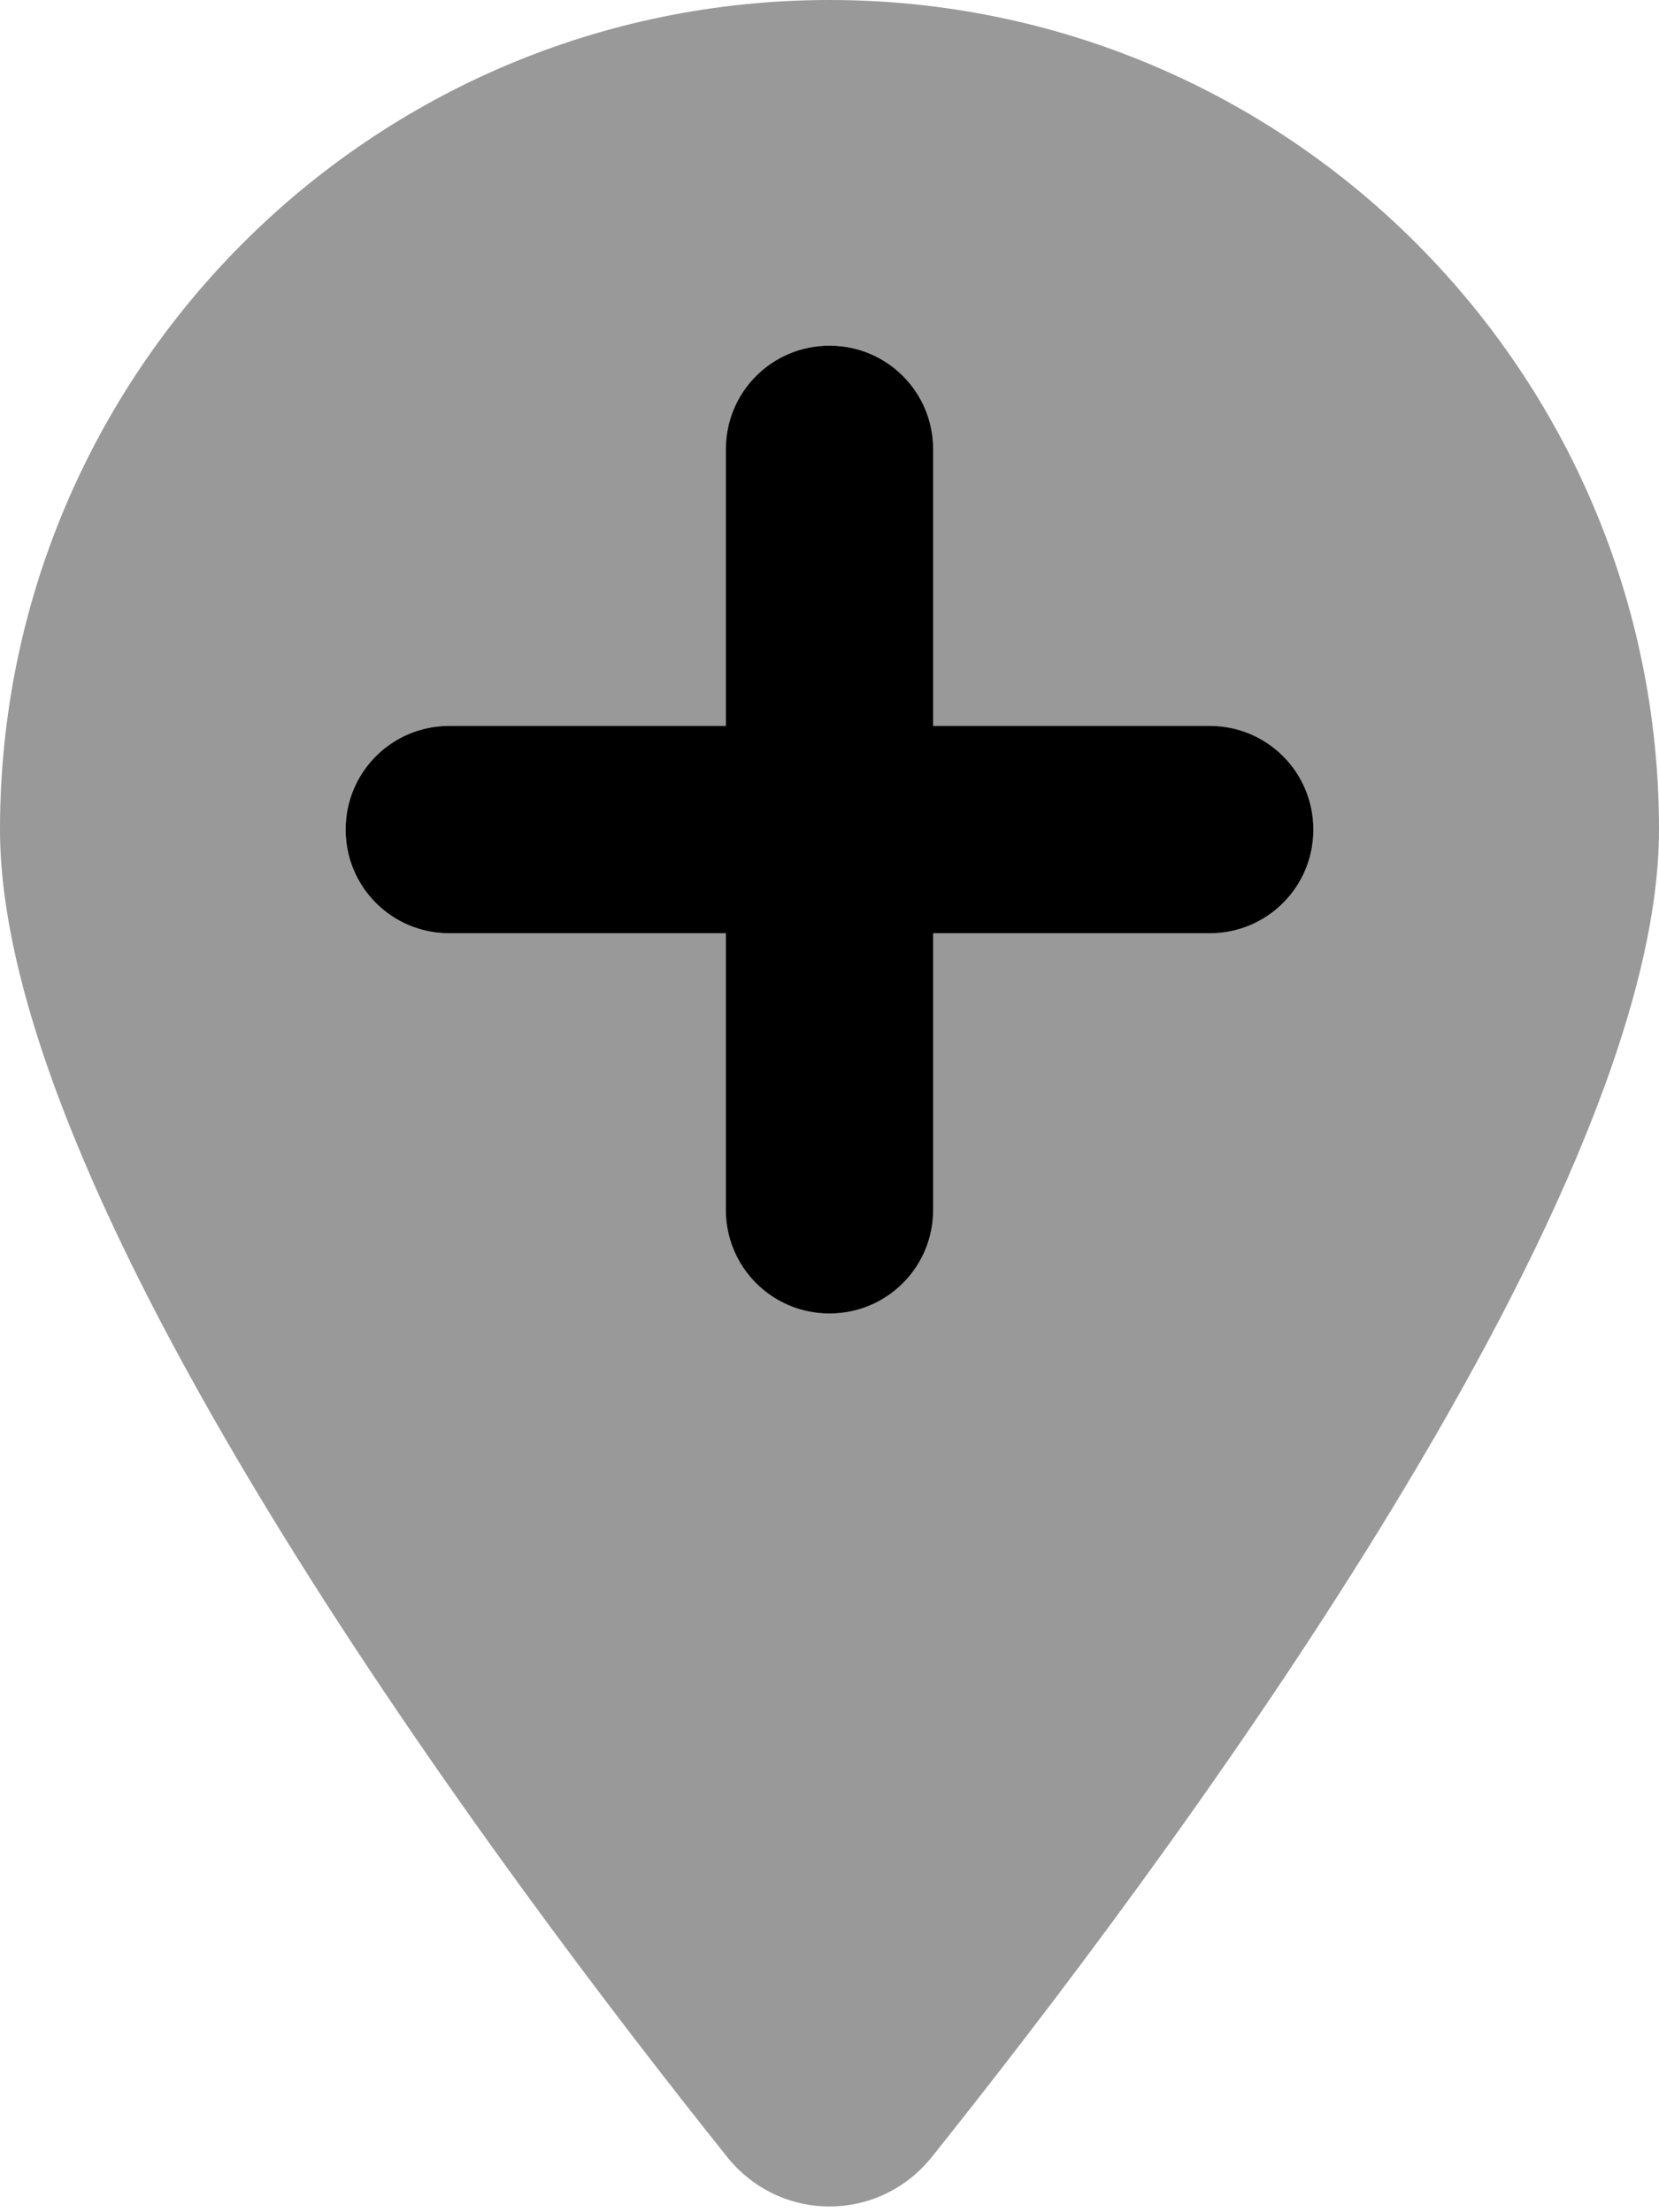
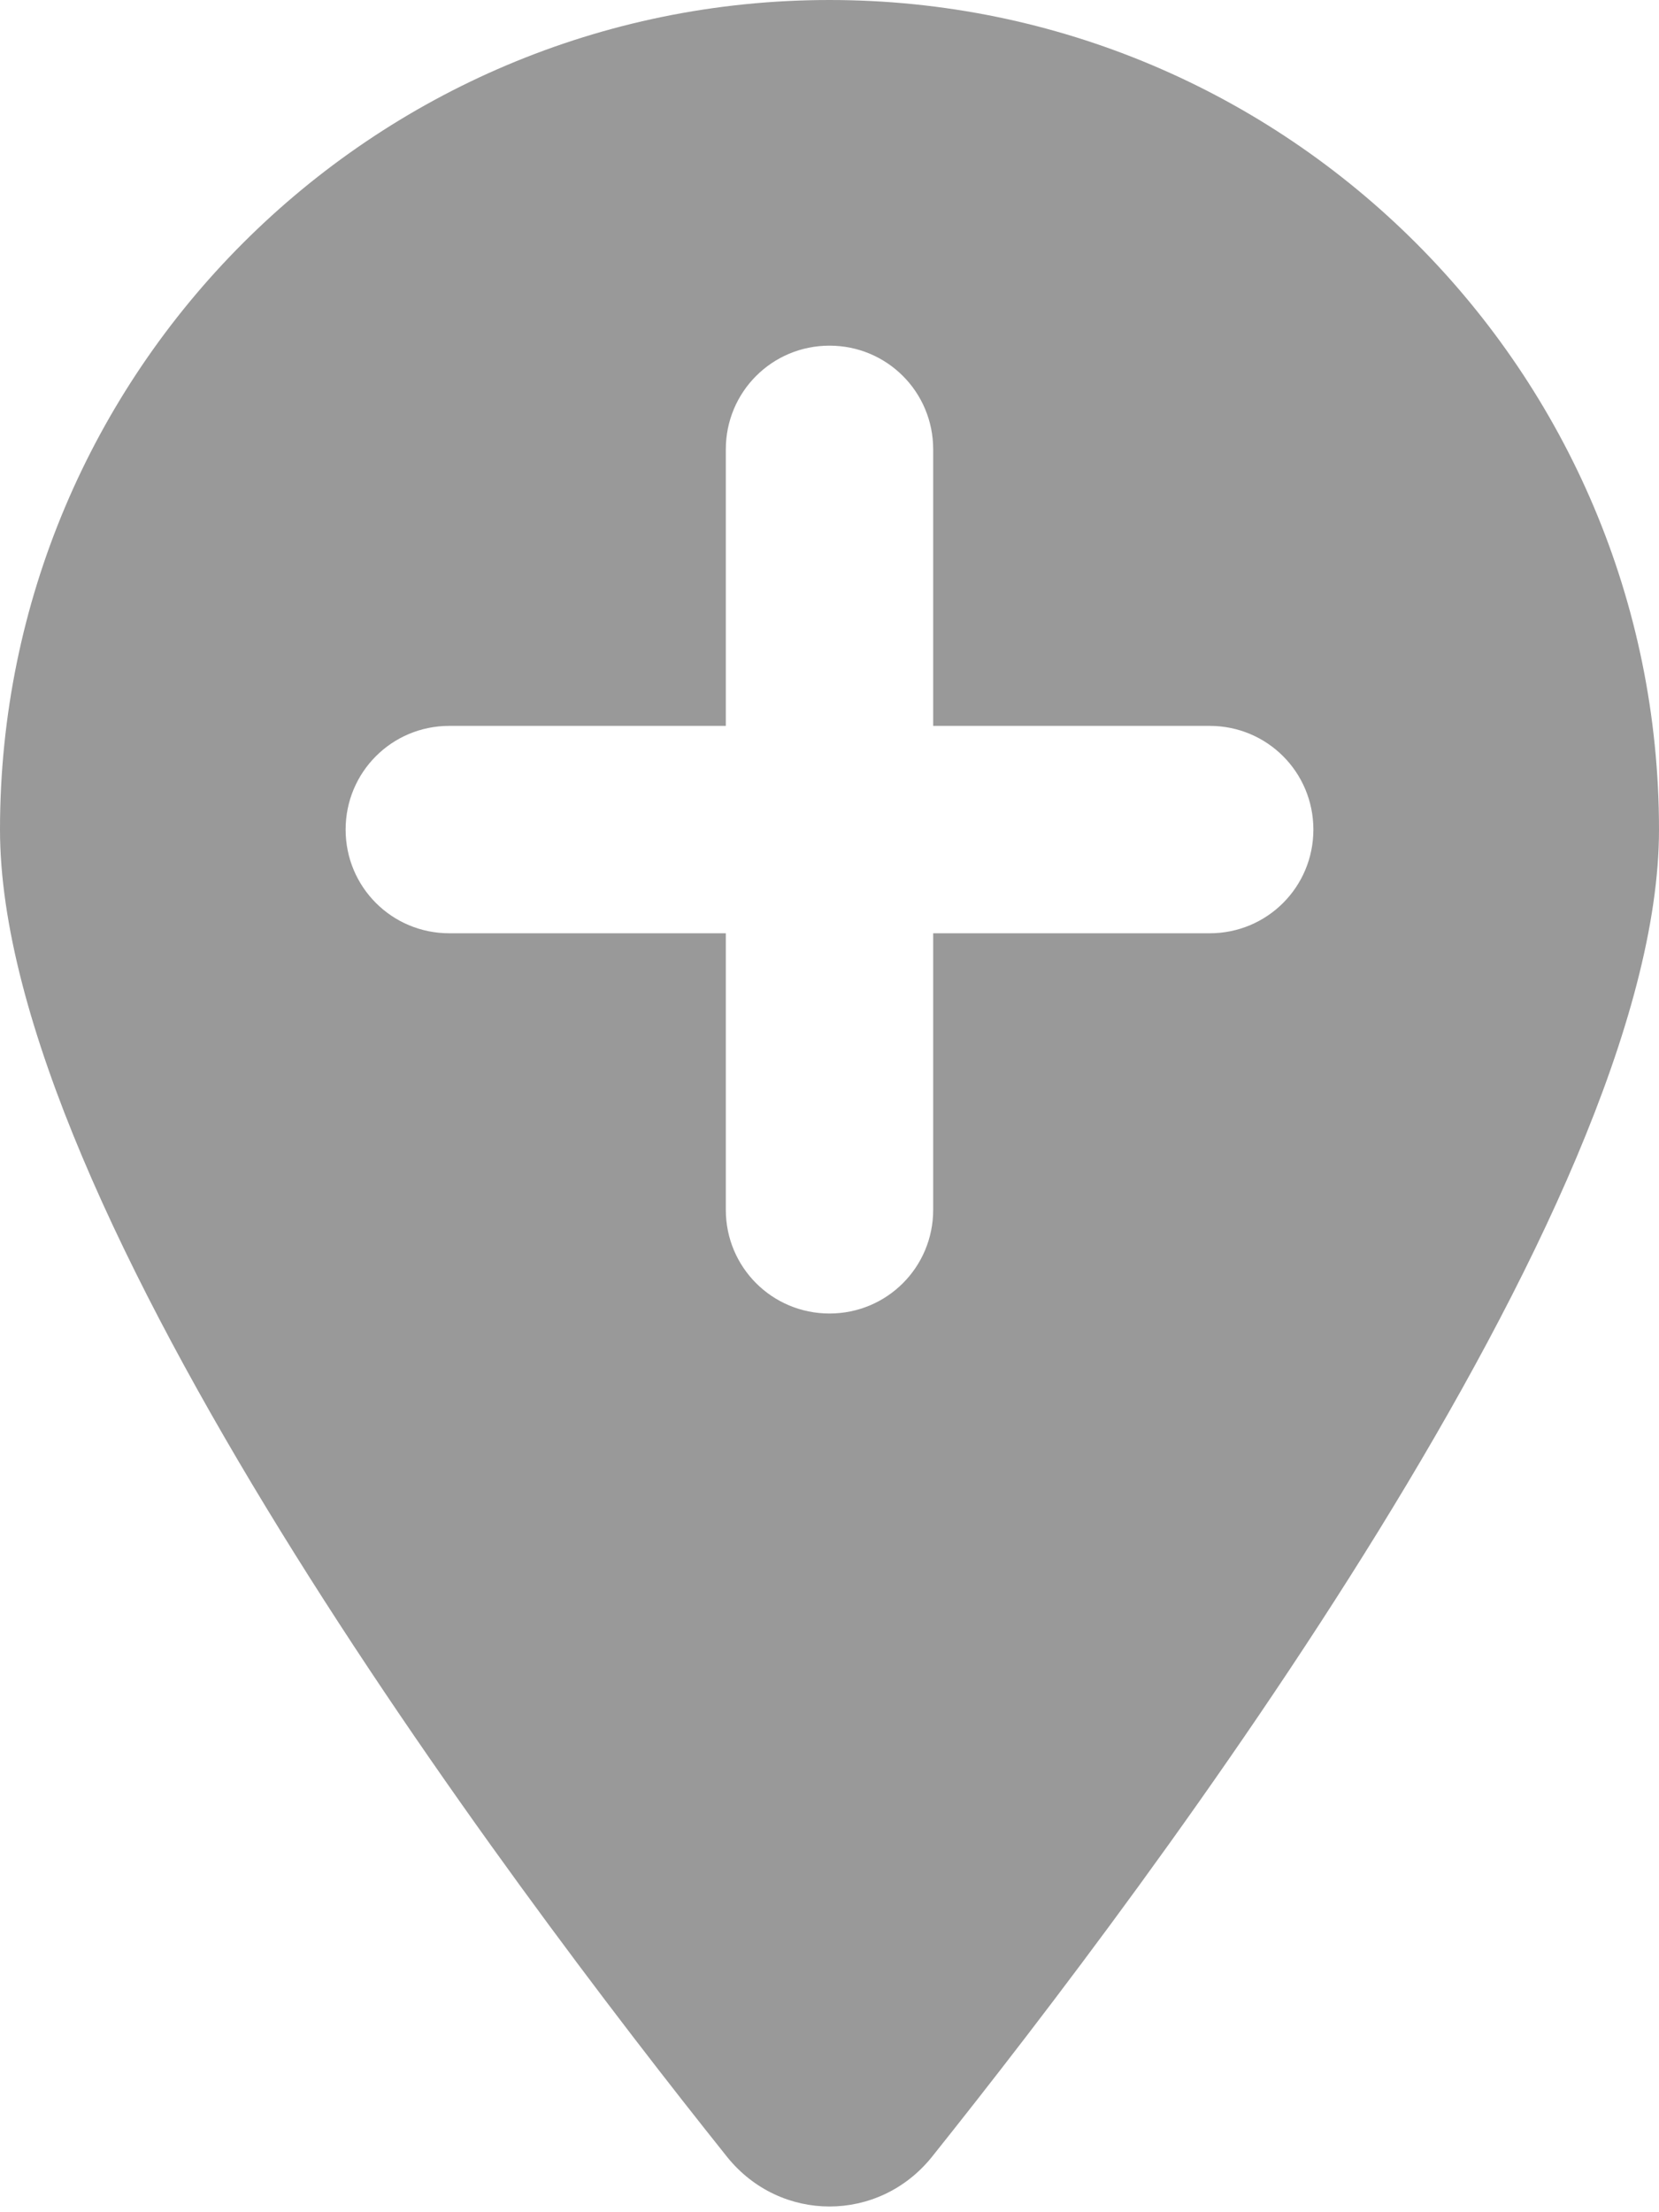
<svg xmlns="http://www.w3.org/2000/svg" viewBox="0 0 384 512">
  <defs>
    <style>.fa-secondary{opacity:.4}</style>
  </defs>
-   <path class="fa-primary" d="M168 216v64c0 13.3 10.7 24 24 24s24-10.7 24-24V216h64c13.3 0 24-10.7 24-24s-10.7-24-24-24H216V104c0-13.3-10.7-24-24-24s-24 10.7-24 24v64H104c-13.3 0-24 10.7-24 24s10.7 24 24 24h64z" />
  <path class="fa-secondary" d="M215.7 499.2C267 435 384 279.4 384 192C384 86 298 0 192 0S0 86 0 192c0 87.4 117 243 168.3 307.2c12.3 15.3 35.1 15.3 47.4 0zM168 280V216H104c-13.3 0-24-10.7-24-24s10.7-24 24-24h64V104c0-13.3 10.7-24 24-24s24 10.7 24 24v64h64c13.3 0 24 10.7 24 24s-10.7 24-24 24H216v64c0 13.3-10.7 24-24 24s-24-10.7-24-24z" />
</svg>